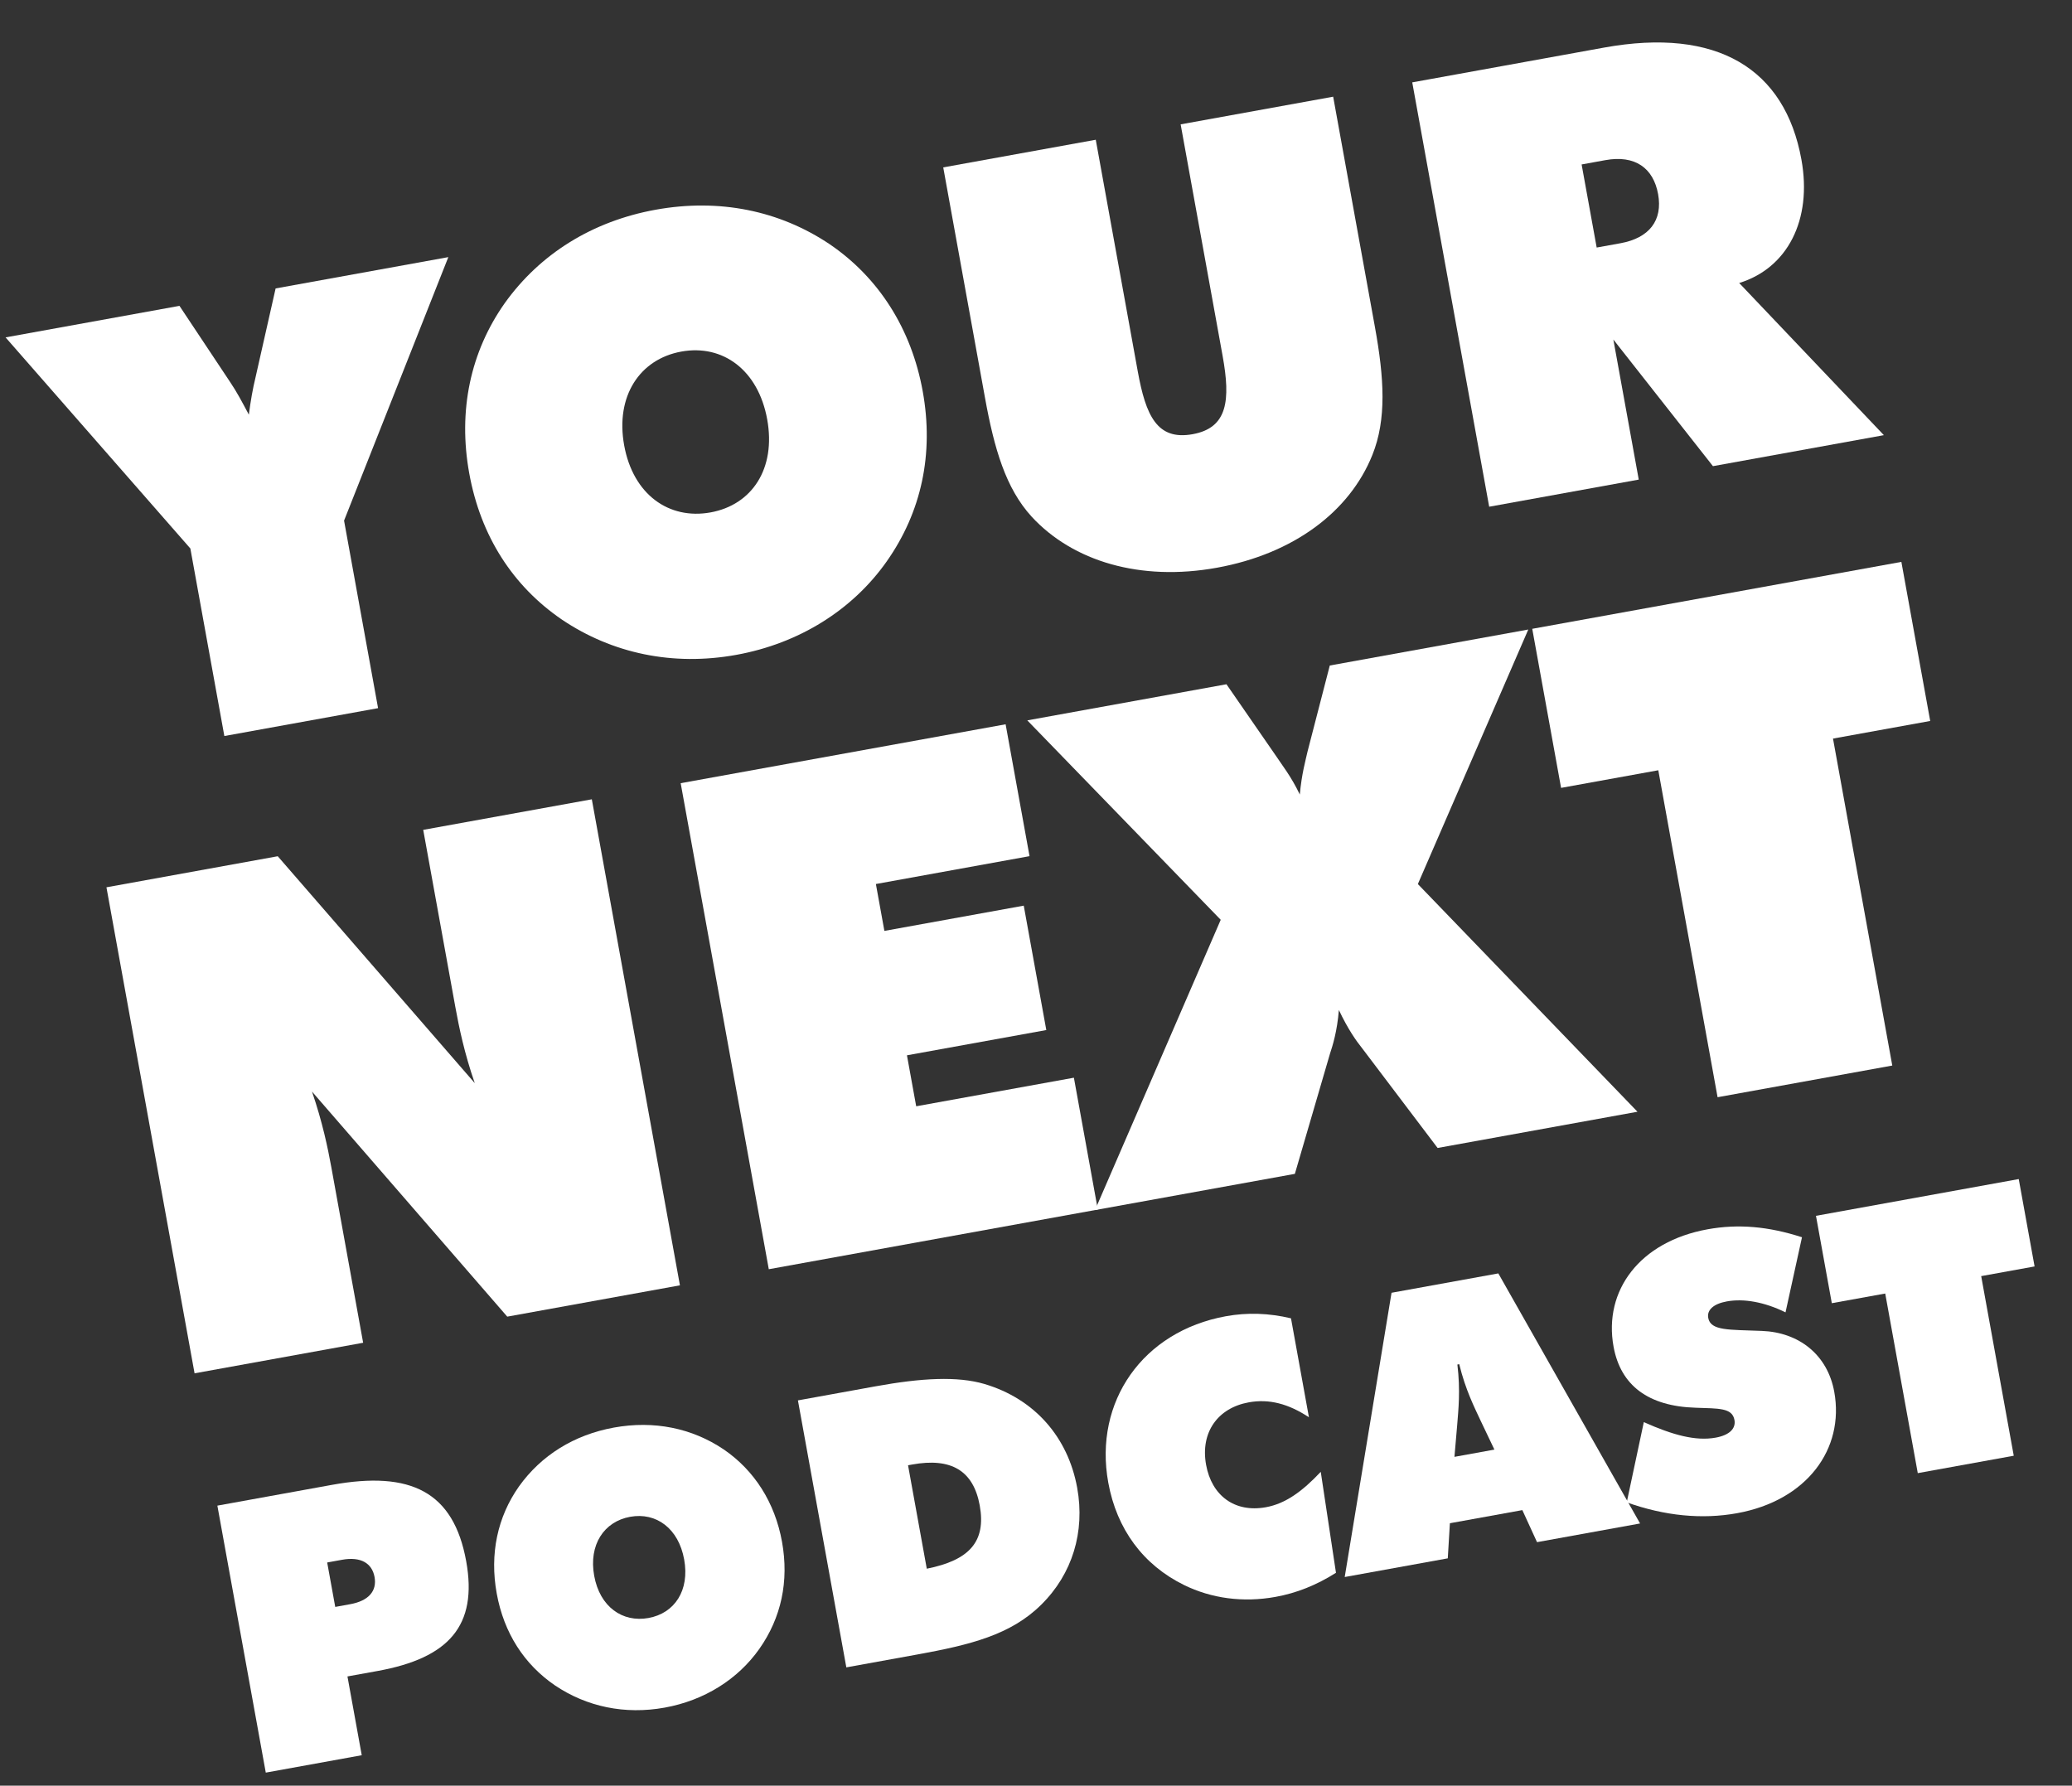
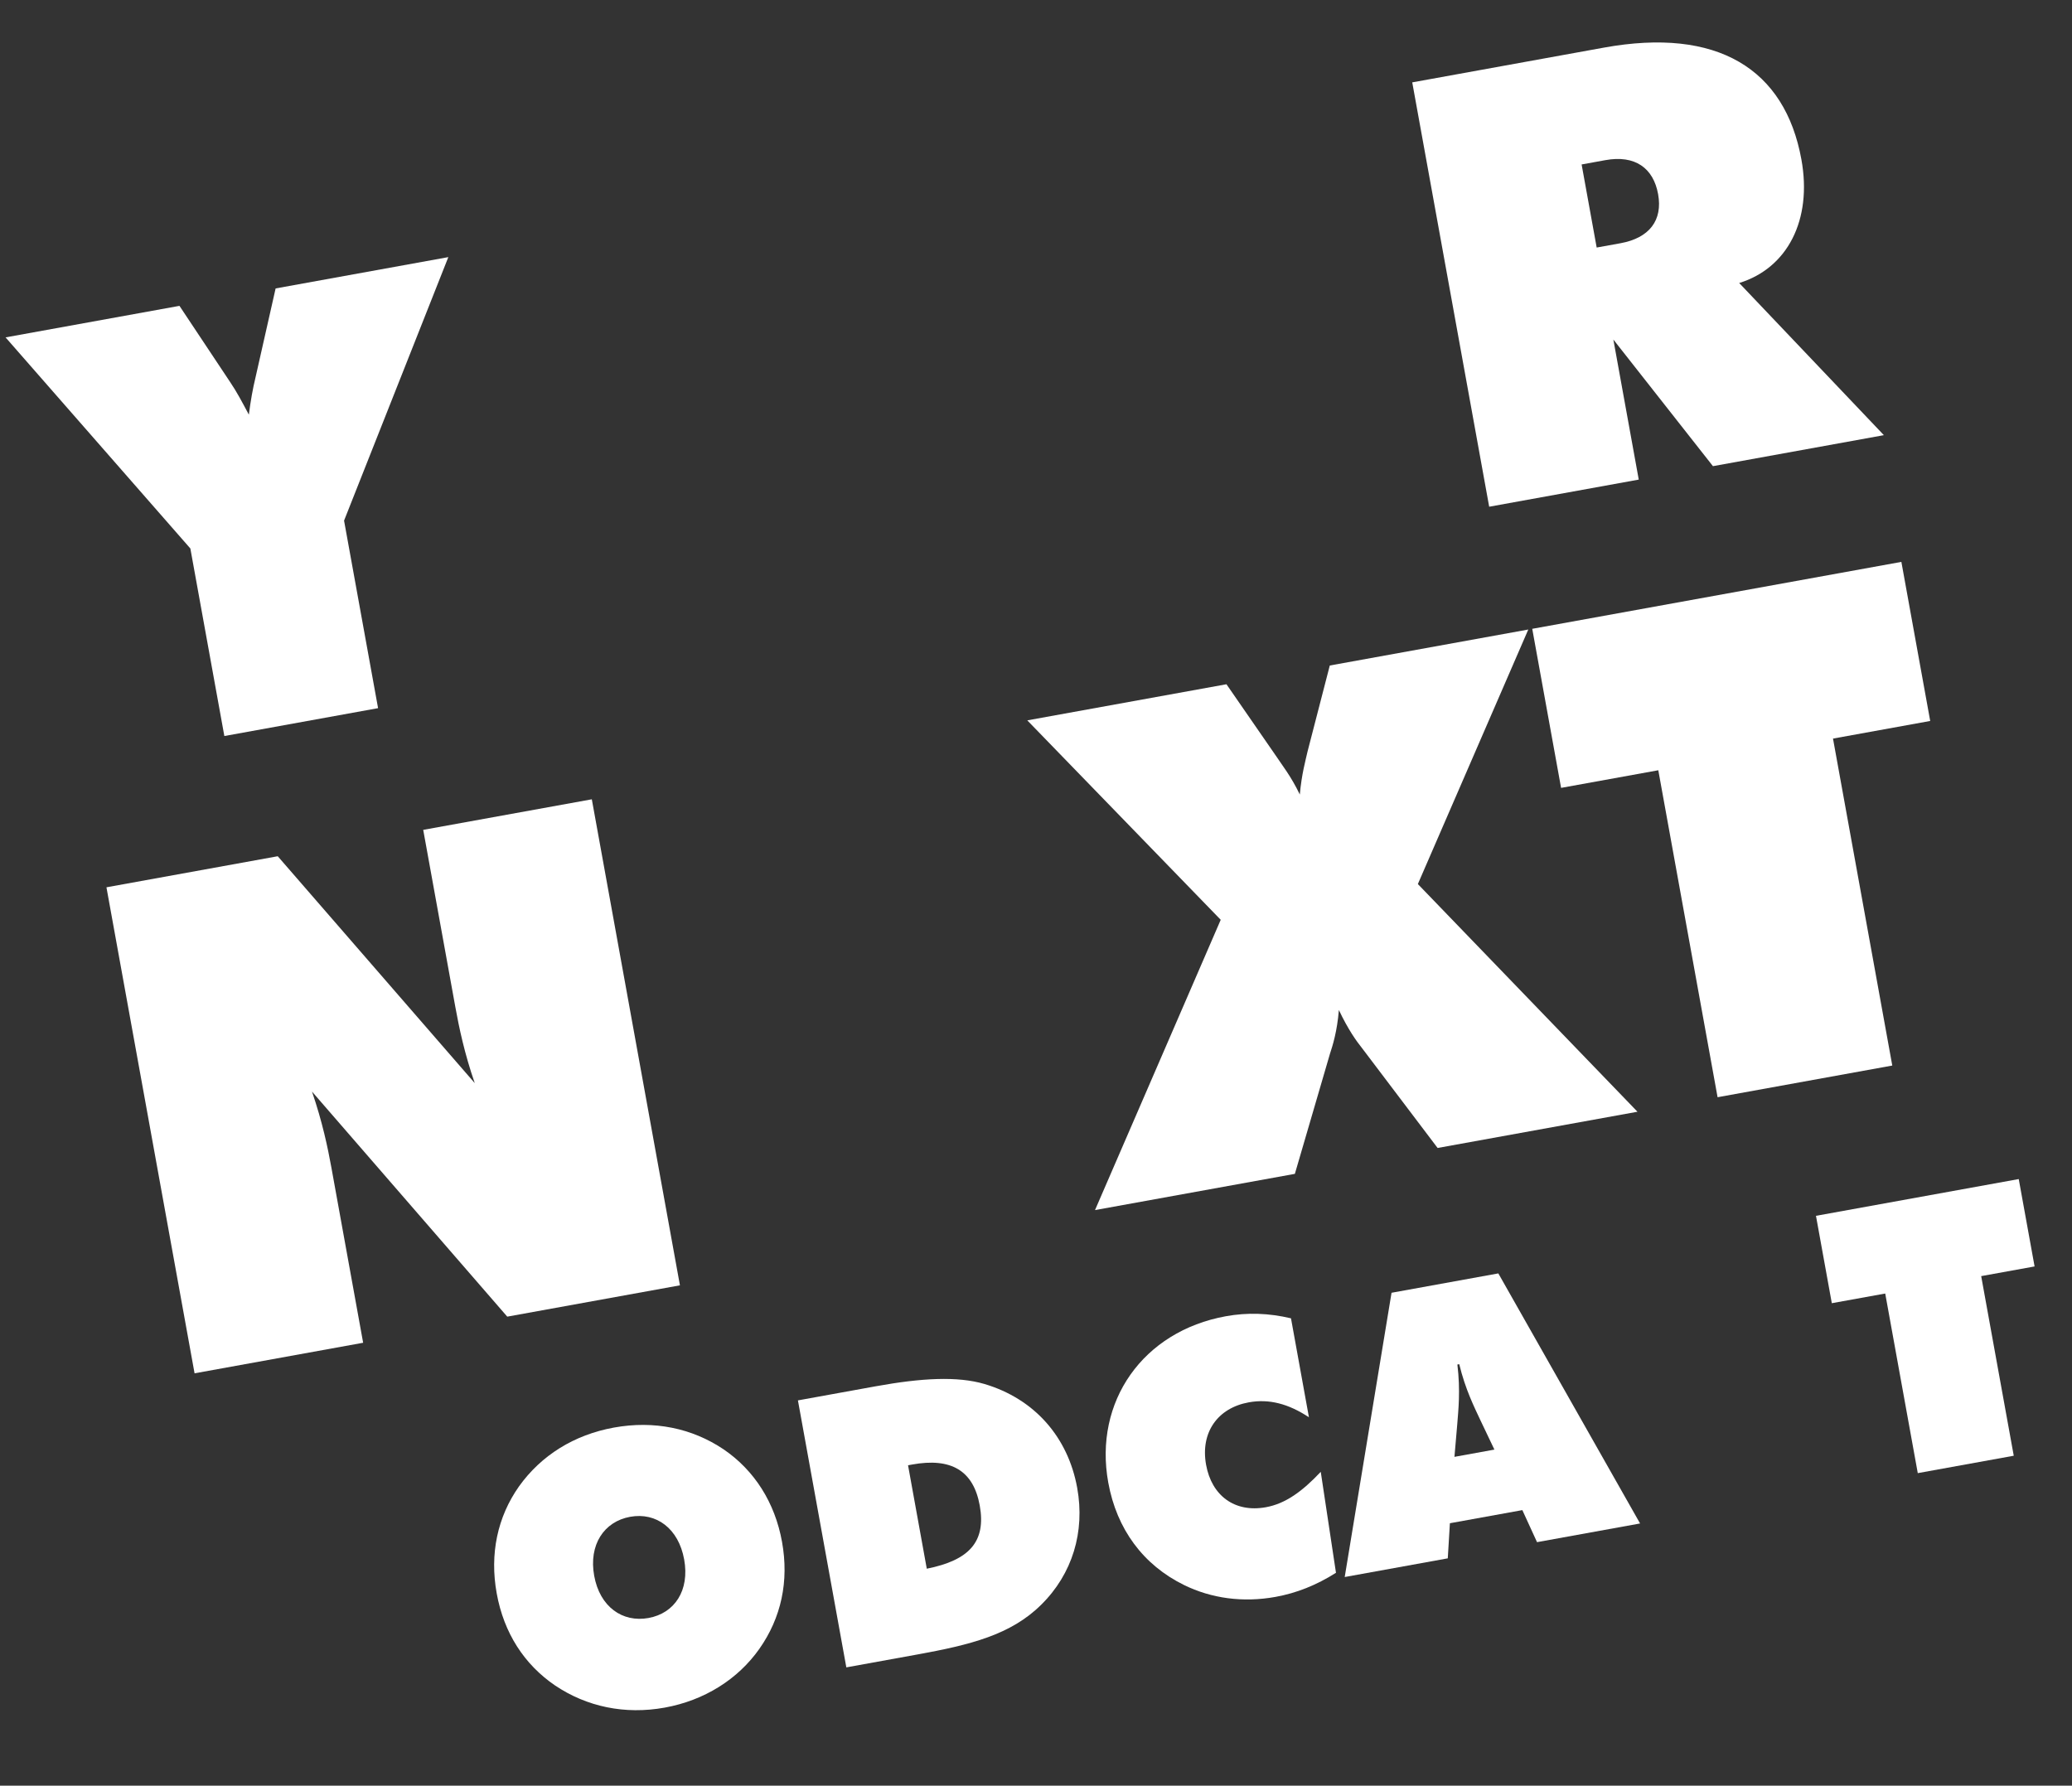
<svg xmlns="http://www.w3.org/2000/svg" width="152" height="131" viewBox="0 0 152 131" fill="none">
  <rect x="0" y="0" width="152" height="131" fill="#333333" stroke="none" />
  <path d="M140.686 108.071L138.298 94.895L134.38 95.605L133.218 89.195L148.093 86.498L149.255 92.908L145.338 93.618L147.727 106.795L140.686 108.071Z" fill="white" />
-   <path d="M119.336 110.216L120.589 104.33C122.713 105.274 124.381 105.736 125.86 105.468C126.874 105.284 127.352 104.801 127.238 104.171C127.074 103.267 126.068 103.336 124.387 103.273C120.916 103.167 118.885 101.639 118.368 98.79C117.623 94.681 120.282 91.087 125.268 90.183C127.514 89.776 129.728 89.969 132.192 90.767L130.984 96.277C129.431 95.512 127.912 95.249 126.679 95.473C125.693 95.652 125.21 96.107 125.314 96.682C125.488 97.641 126.828 97.54 129.251 97.638C131.957 97.742 134.063 99.369 134.56 102.108C135.32 106.299 132.554 110.083 127.431 111.011C124.856 111.478 122.12 111.21 119.336 110.216Z" fill="white" />
  <path d="M98.647 115.693L102.082 94.84L109.916 93.419L120.315 111.764L112.755 113.135L111.678 110.784L106.363 111.747L106.208 114.322L98.647 115.693ZM106.697 106.877L109.628 106.345L108.623 104.236C108.161 103.244 107.501 101.949 107.049 100.079L106.912 100.104C107.145 102.014 106.983 103.458 106.897 104.549L106.697 106.877Z" fill="white" />
  <path d="M96.022 103.974C94.511 102.974 93.087 102.61 91.608 102.878C89.334 103.29 88.046 105.08 88.478 107.463C88.885 109.71 90.561 110.99 92.862 110.573C94.313 110.31 95.537 109.409 96.889 107.976L98.006 115.384C96.559 116.297 95.107 116.872 93.573 117.15C91.19 117.582 88.869 117.267 86.85 116.275C83.868 114.807 81.922 112.189 81.301 108.764C80.223 102.82 83.844 97.665 89.925 96.562C91.514 96.274 93.08 96.33 94.706 96.714L96.022 103.974Z" fill="white" />
  <path d="M62.086 122.321L58.535 102.735L64.233 101.702C67.629 101.086 70.237 100.953 72.208 101.529C75.886 102.616 78.347 105.424 79.022 109.15C79.608 112.382 78.668 115.467 76.388 117.719C74.159 119.934 71.18 120.672 67.263 121.382L62.086 122.321ZM67.988 115.083C71.101 114.462 72.354 113.103 71.873 110.446C71.406 107.871 69.763 106.924 66.914 107.44L66.613 107.495L67.988 115.083Z" fill="white" />
  <path d="M57.367 113.104C57.894 116.007 57.305 118.689 55.708 120.959C54.133 123.197 51.669 124.747 48.766 125.273C45.834 125.805 43.038 125.208 40.718 123.648C38.458 122.106 36.965 119.802 36.439 116.898C35.912 113.994 36.496 111.285 38.071 109.047C39.696 106.772 42.11 105.26 45.041 104.728C47.972 104.197 50.763 104.766 53.083 106.326C55.343 107.868 56.846 110.227 57.367 113.104ZM47.574 118.699C49.491 118.351 50.602 116.678 50.19 114.405C49.778 112.131 48.145 110.928 46.228 111.275C44.31 111.623 43.176 113.328 43.589 115.602C44.001 117.875 45.656 119.047 47.574 118.699Z" fill="white" />
-   <path d="M24.002 114.626L24.593 117.886L25.689 117.687C27.058 117.439 27.661 116.707 27.477 115.693C27.294 114.68 26.467 114.179 25.098 114.427L24.002 114.626ZM19.497 130.042L15.946 110.456L24.356 108.931C30.136 107.883 33.275 109.436 34.199 114.531C35.058 119.271 32.913 121.64 27.708 122.584L25.489 122.986L26.537 128.766L19.497 130.042Z" fill="white" />
  <path d="M126 80.494L121.651 56.507L114.52 57.8L112.404 46.131L139.483 41.221L141.598 52.891L134.467 54.184L138.816 78.17L126 80.494Z" fill="white" />
  <path d="M99.909 76.88C99.51 76.385 98.889 75.519 98.219 74.096C98.091 75.664 97.765 76.702 97.565 77.305L94.99 86.116L80.329 88.774L89.551 67.478L75.361 52.847L89.972 50.198L93.673 55.553C94.031 56.106 94.692 56.913 95.353 58.287C95.49 56.769 95.776 55.79 95.917 55.146L97.552 48.823L112.114 46.183L104.013 64.856L120.124 81.559L105.462 84.217L99.909 76.88Z" fill="white" />
-   <path d="M56.398 93.112L49.934 57.456L73.771 53.135L75.525 62.809L64.254 64.853L64.878 68.293L75.101 66.44L76.756 75.566L66.533 77.419L67.211 81.159L78.78 79.062L80.534 88.736L56.398 93.112Z" fill="white" />
  <path d="M14.273 100.749L7.809 65.094L20.375 62.815L34.828 79.459C34.072 77.278 33.678 75.392 33.398 73.846L31.047 60.88L43.415 58.638L49.879 94.294L37.212 96.591L22.887 80.079C23.652 82.309 24.046 84.195 24.308 85.641L26.64 98.507L14.273 100.749Z" fill="white" />
  <path d="M109.245 37.174L103.601 6.043L117.664 3.493C125.981 1.985 130.942 5.043 132.15 11.705C132.955 16.146 131.121 19.671 127.586 20.762L138.199 31.924L125.66 34.198L118.354 24.909L120.217 35.184L109.245 37.174ZM116.026 12.065L117.131 18.16L118.872 17.845C121.006 17.458 121.984 16.156 121.637 14.241C121.289 12.325 119.944 11.354 117.767 11.749L116.026 12.065Z" fill="white" />
-   <path d="M72.257 29.174L69.195 12.28L80.384 10.252L83.463 27.232C84.055 30.498 84.881 32.327 87.494 31.853C90.062 31.387 90.281 29.369 89.689 26.104L86.611 9.123L97.8 7.094L100.863 23.988C101.542 27.732 101.73 30.756 100.676 33.376C99.004 37.546 94.886 40.631 89.27 41.65C83.653 42.668 78.707 41.181 75.684 37.907C73.778 35.824 72.936 32.919 72.257 29.174Z" fill="white" />
-   <path d="M67.689 28.698C68.525 33.313 67.589 37.575 65.05 41.184C62.547 44.741 58.632 47.204 54.016 48.041C49.358 48.886 44.913 47.938 41.226 45.458C37.634 43.006 35.261 39.344 34.424 34.729C33.587 30.114 34.516 25.808 37.019 22.251C39.601 18.635 43.437 16.231 48.096 15.386C52.755 14.541 57.191 15.446 60.879 17.926C64.471 20.377 66.86 24.127 67.689 28.698ZM52.122 37.592C55.17 37.039 56.936 34.38 56.281 30.766C55.626 27.152 53.031 25.24 49.983 25.792C46.935 26.345 45.133 29.055 45.788 32.669C46.443 36.282 49.074 38.144 52.122 37.592Z" fill="white" />
  <path d="M16.458 53.996L13.964 40.237L0.408 24.751L13.165 22.438L16.875 28.017C17.365 28.737 17.776 29.517 18.255 30.42C18.386 29.407 18.541 28.524 18.747 27.677L20.219 21.16L32.889 18.863L25.24 38.193L27.735 51.951L16.458 53.996Z" fill="white" />
</svg>